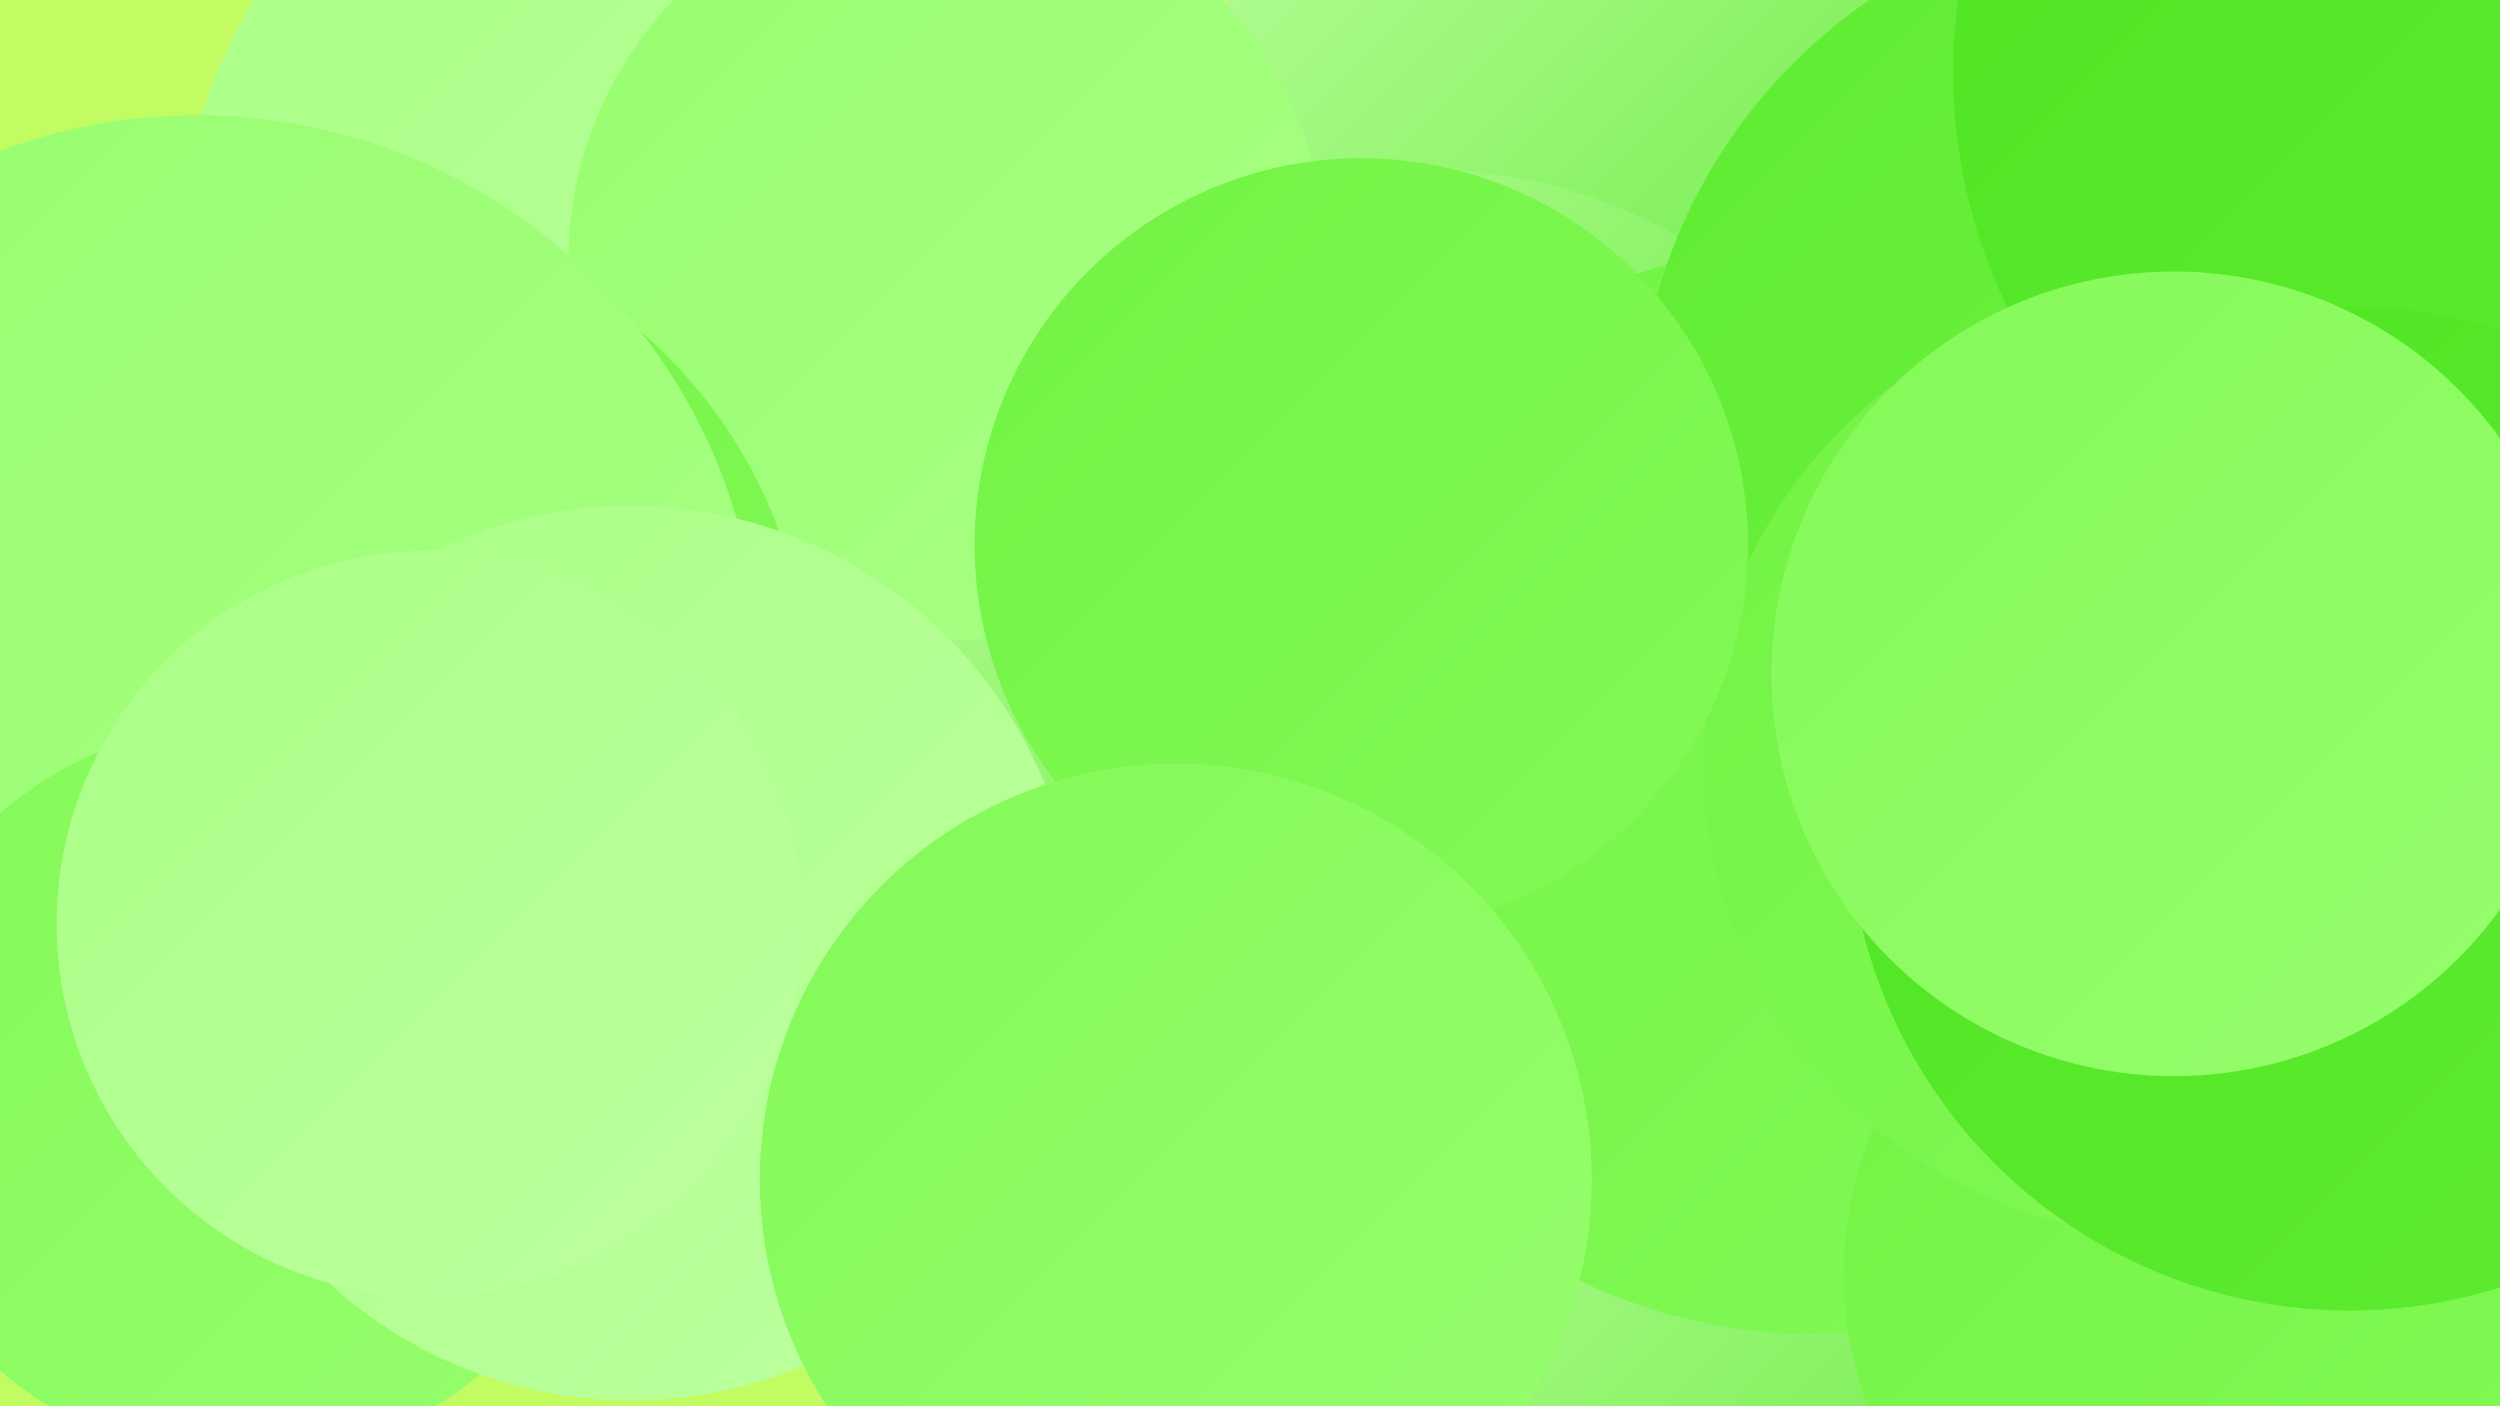
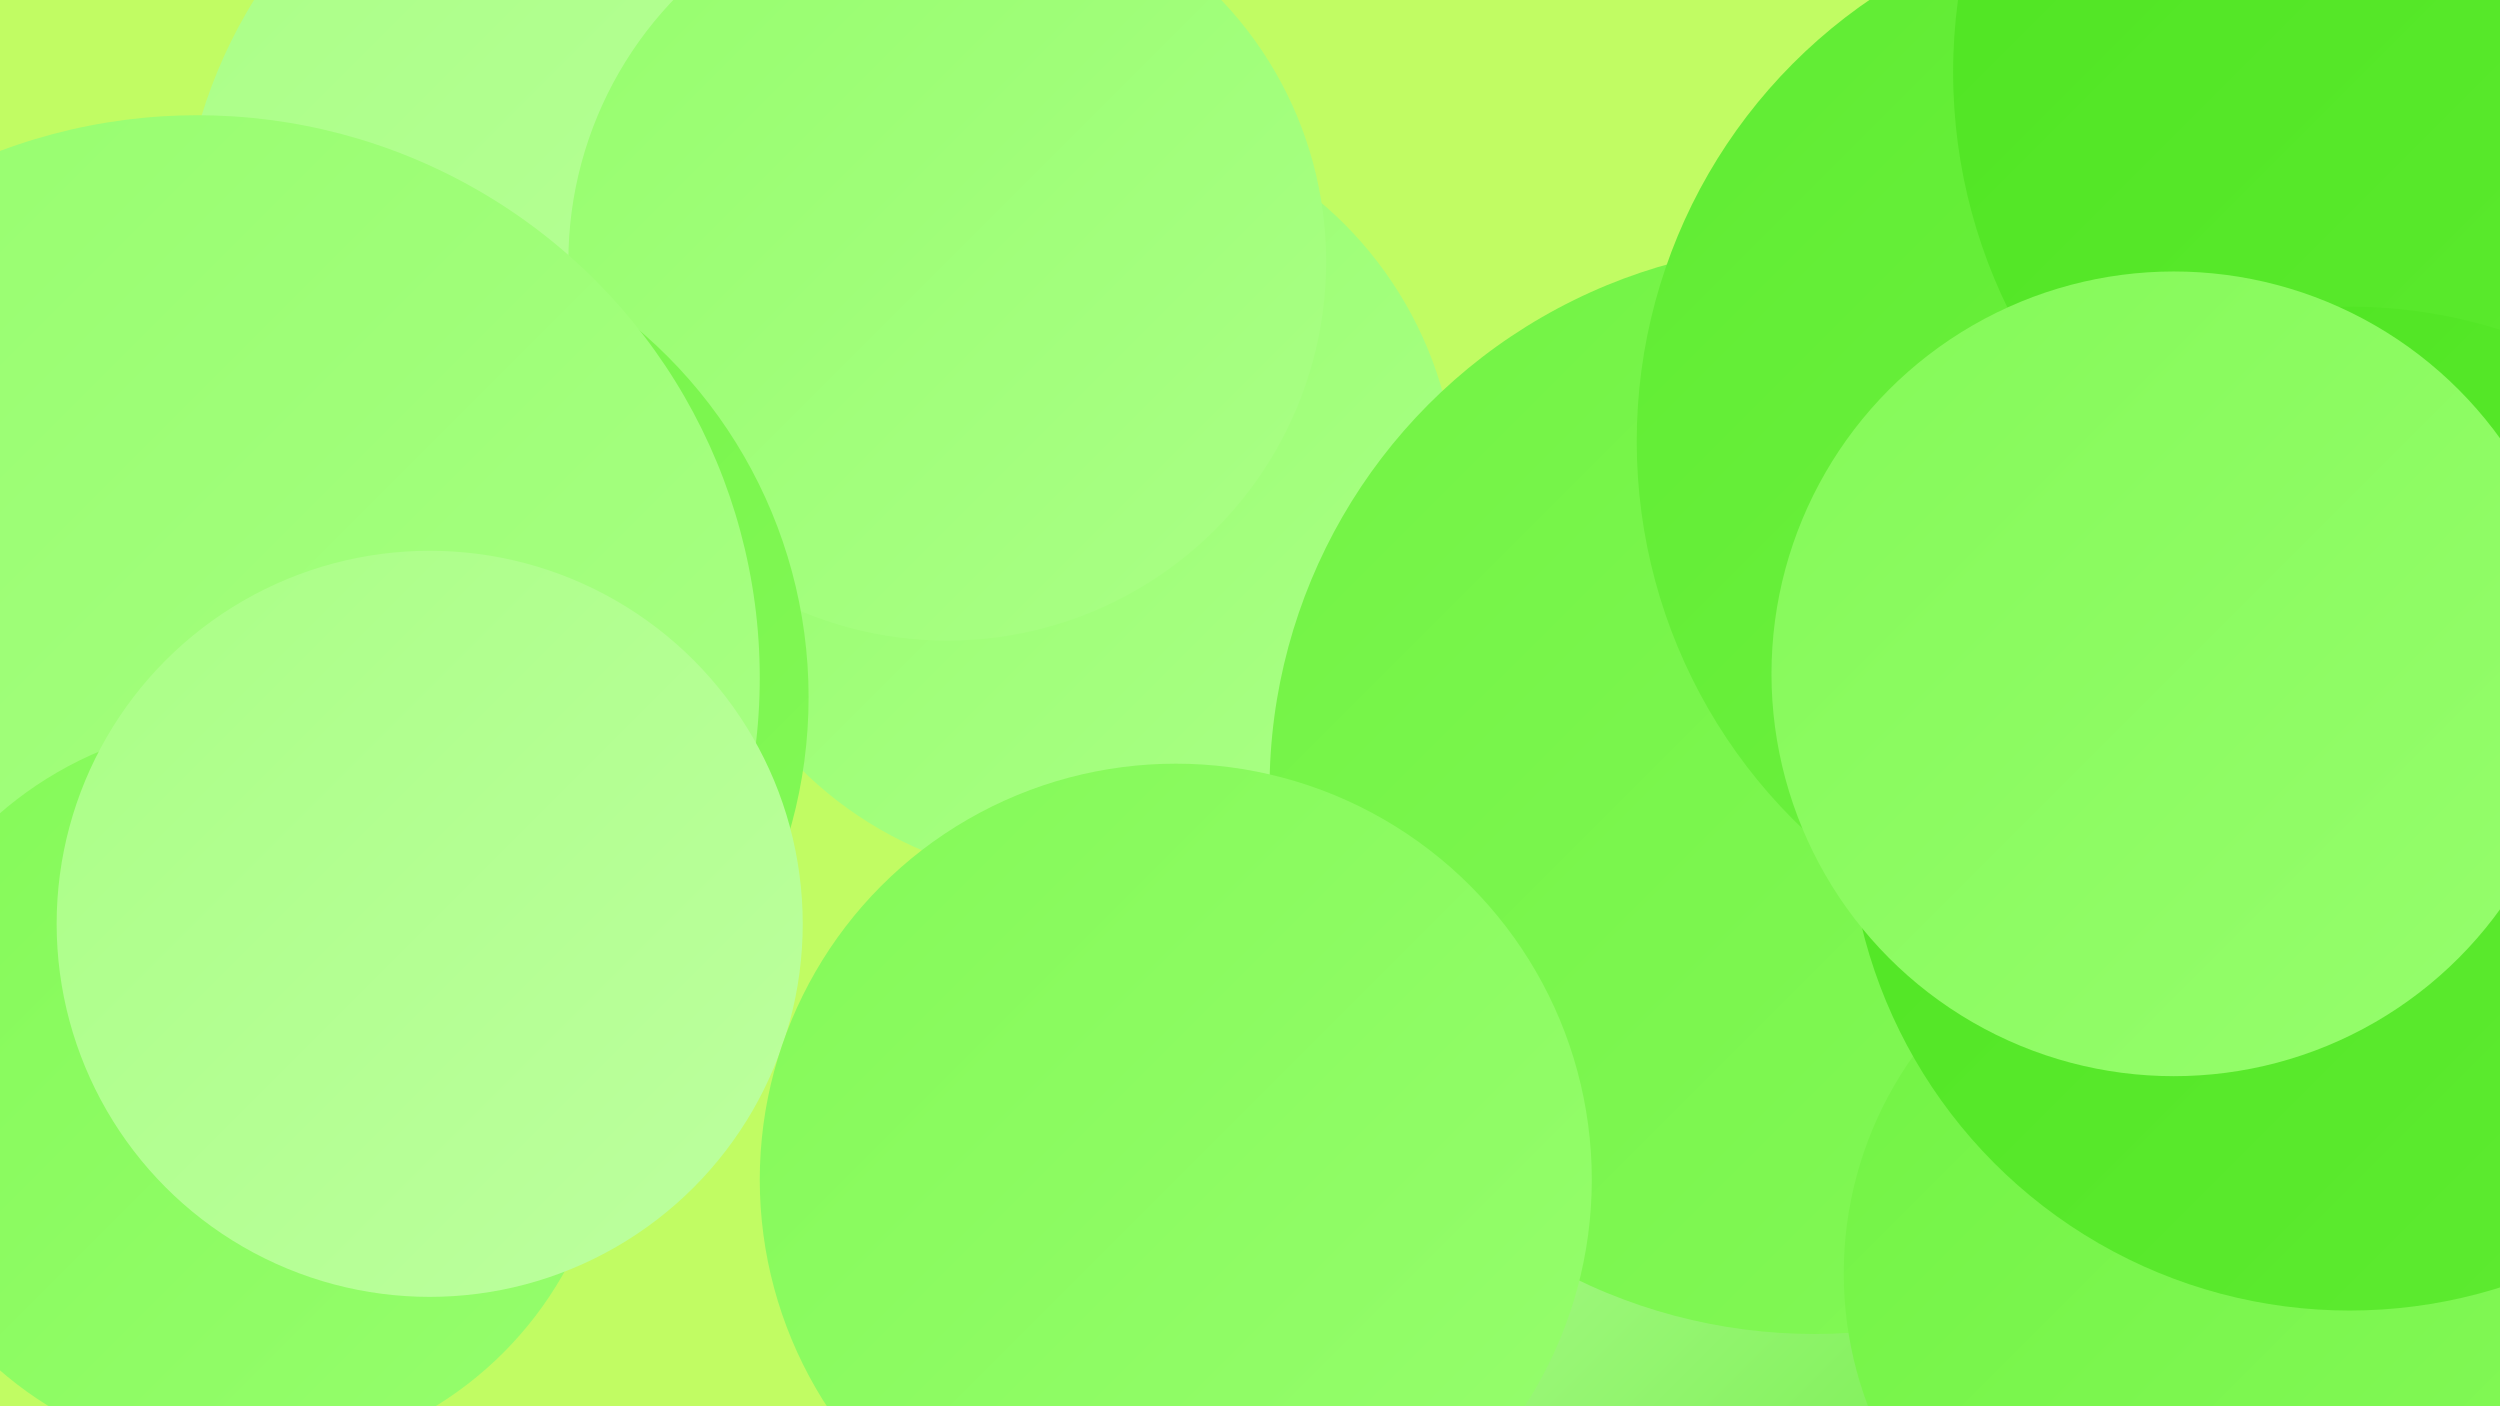
<svg xmlns="http://www.w3.org/2000/svg" width="1280" height="720">
  <defs>
    <linearGradient id="grad0" x1="0%" y1="0%" x2="100%" y2="100%">
      <stop offset="0%" style="stop-color:#4ee421;stop-opacity:1" />
      <stop offset="100%" style="stop-color:#5fec32;stop-opacity:1" />
    </linearGradient>
    <linearGradient id="grad1" x1="0%" y1="0%" x2="100%" y2="100%">
      <stop offset="0%" style="stop-color:#5fec32;stop-opacity:1" />
      <stop offset="100%" style="stop-color:#72f344;stop-opacity:1" />
    </linearGradient>
    <linearGradient id="grad2" x1="0%" y1="0%" x2="100%" y2="100%">
      <stop offset="0%" style="stop-color:#72f344;stop-opacity:1" />
      <stop offset="100%" style="stop-color:#84f958;stop-opacity:1" />
    </linearGradient>
    <linearGradient id="grad3" x1="0%" y1="0%" x2="100%" y2="100%">
      <stop offset="0%" style="stop-color:#84f958;stop-opacity:1" />
      <stop offset="100%" style="stop-color:#96fe6d;stop-opacity:1" />
    </linearGradient>
    <linearGradient id="grad4" x1="0%" y1="0%" x2="100%" y2="100%">
      <stop offset="0%" style="stop-color:#96fe6d;stop-opacity:1" />
      <stop offset="100%" style="stop-color:#aaff86;stop-opacity:1" />
    </linearGradient>
    <linearGradient id="grad5" x1="0%" y1="0%" x2="100%" y2="100%">
      <stop offset="0%" style="stop-color:#aaff86;stop-opacity:1" />
      <stop offset="100%" style="stop-color:#bdff9f;stop-opacity:1" />
    </linearGradient>
    <linearGradient id="grad6" x1="0%" y1="0%" x2="100%" y2="100%">
      <stop offset="0%" style="stop-color:#bdff9f;stop-opacity:1" />
      <stop offset="100%" style="stop-color:#4ee421;stop-opacity:1" />
    </linearGradient>
  </defs>
  <rect width="1280" height="720" fill="#c1fc63" />
-   <circle cx="796" cy="183" r="248" fill="url(#grad6)" />
  <circle cx="347" cy="134" r="255" fill="url(#grad5)" />
  <circle cx="549" cy="254" r="197" fill="url(#grad4)" />
  <circle cx="978" cy="697" r="275" fill="url(#grad6)" />
-   <circle cx="731" cy="344" r="257" fill="url(#grad6)" />
  <circle cx="485" cy="134" r="194" fill="url(#grad4)" />
  <circle cx="167" cy="357" r="247" fill="url(#grad2)" />
  <circle cx="929" cy="404" r="279" fill="url(#grad2)" />
  <circle cx="1112" cy="226" r="274" fill="url(#grad1)" />
  <circle cx="1136" cy="652" r="192" fill="url(#grad2)" />
-   <circle cx="1114" cy="391" r="242" fill="url(#grad2)" />
  <circle cx="101" cy="347" r="288" fill="url(#grad4)" />
  <circle cx="1275" cy="37" r="275" fill="url(#grad0)" />
  <circle cx="124" cy="559" r="189" fill="url(#grad3)" />
-   <circle cx="323" cy="488" r="229" fill="url(#grad5)" />
-   <circle cx="697" cy="279" r="198" fill="url(#grad2)" />
  <circle cx="1203" cy="414" r="257" fill="url(#grad0)" />
  <circle cx="1113" cy="345" r="206" fill="url(#grad3)" />
  <circle cx="220" cy="473" r="191" fill="url(#grad5)" />
  <circle cx="602" cy="604" r="213" fill="url(#grad3)" />
</svg>